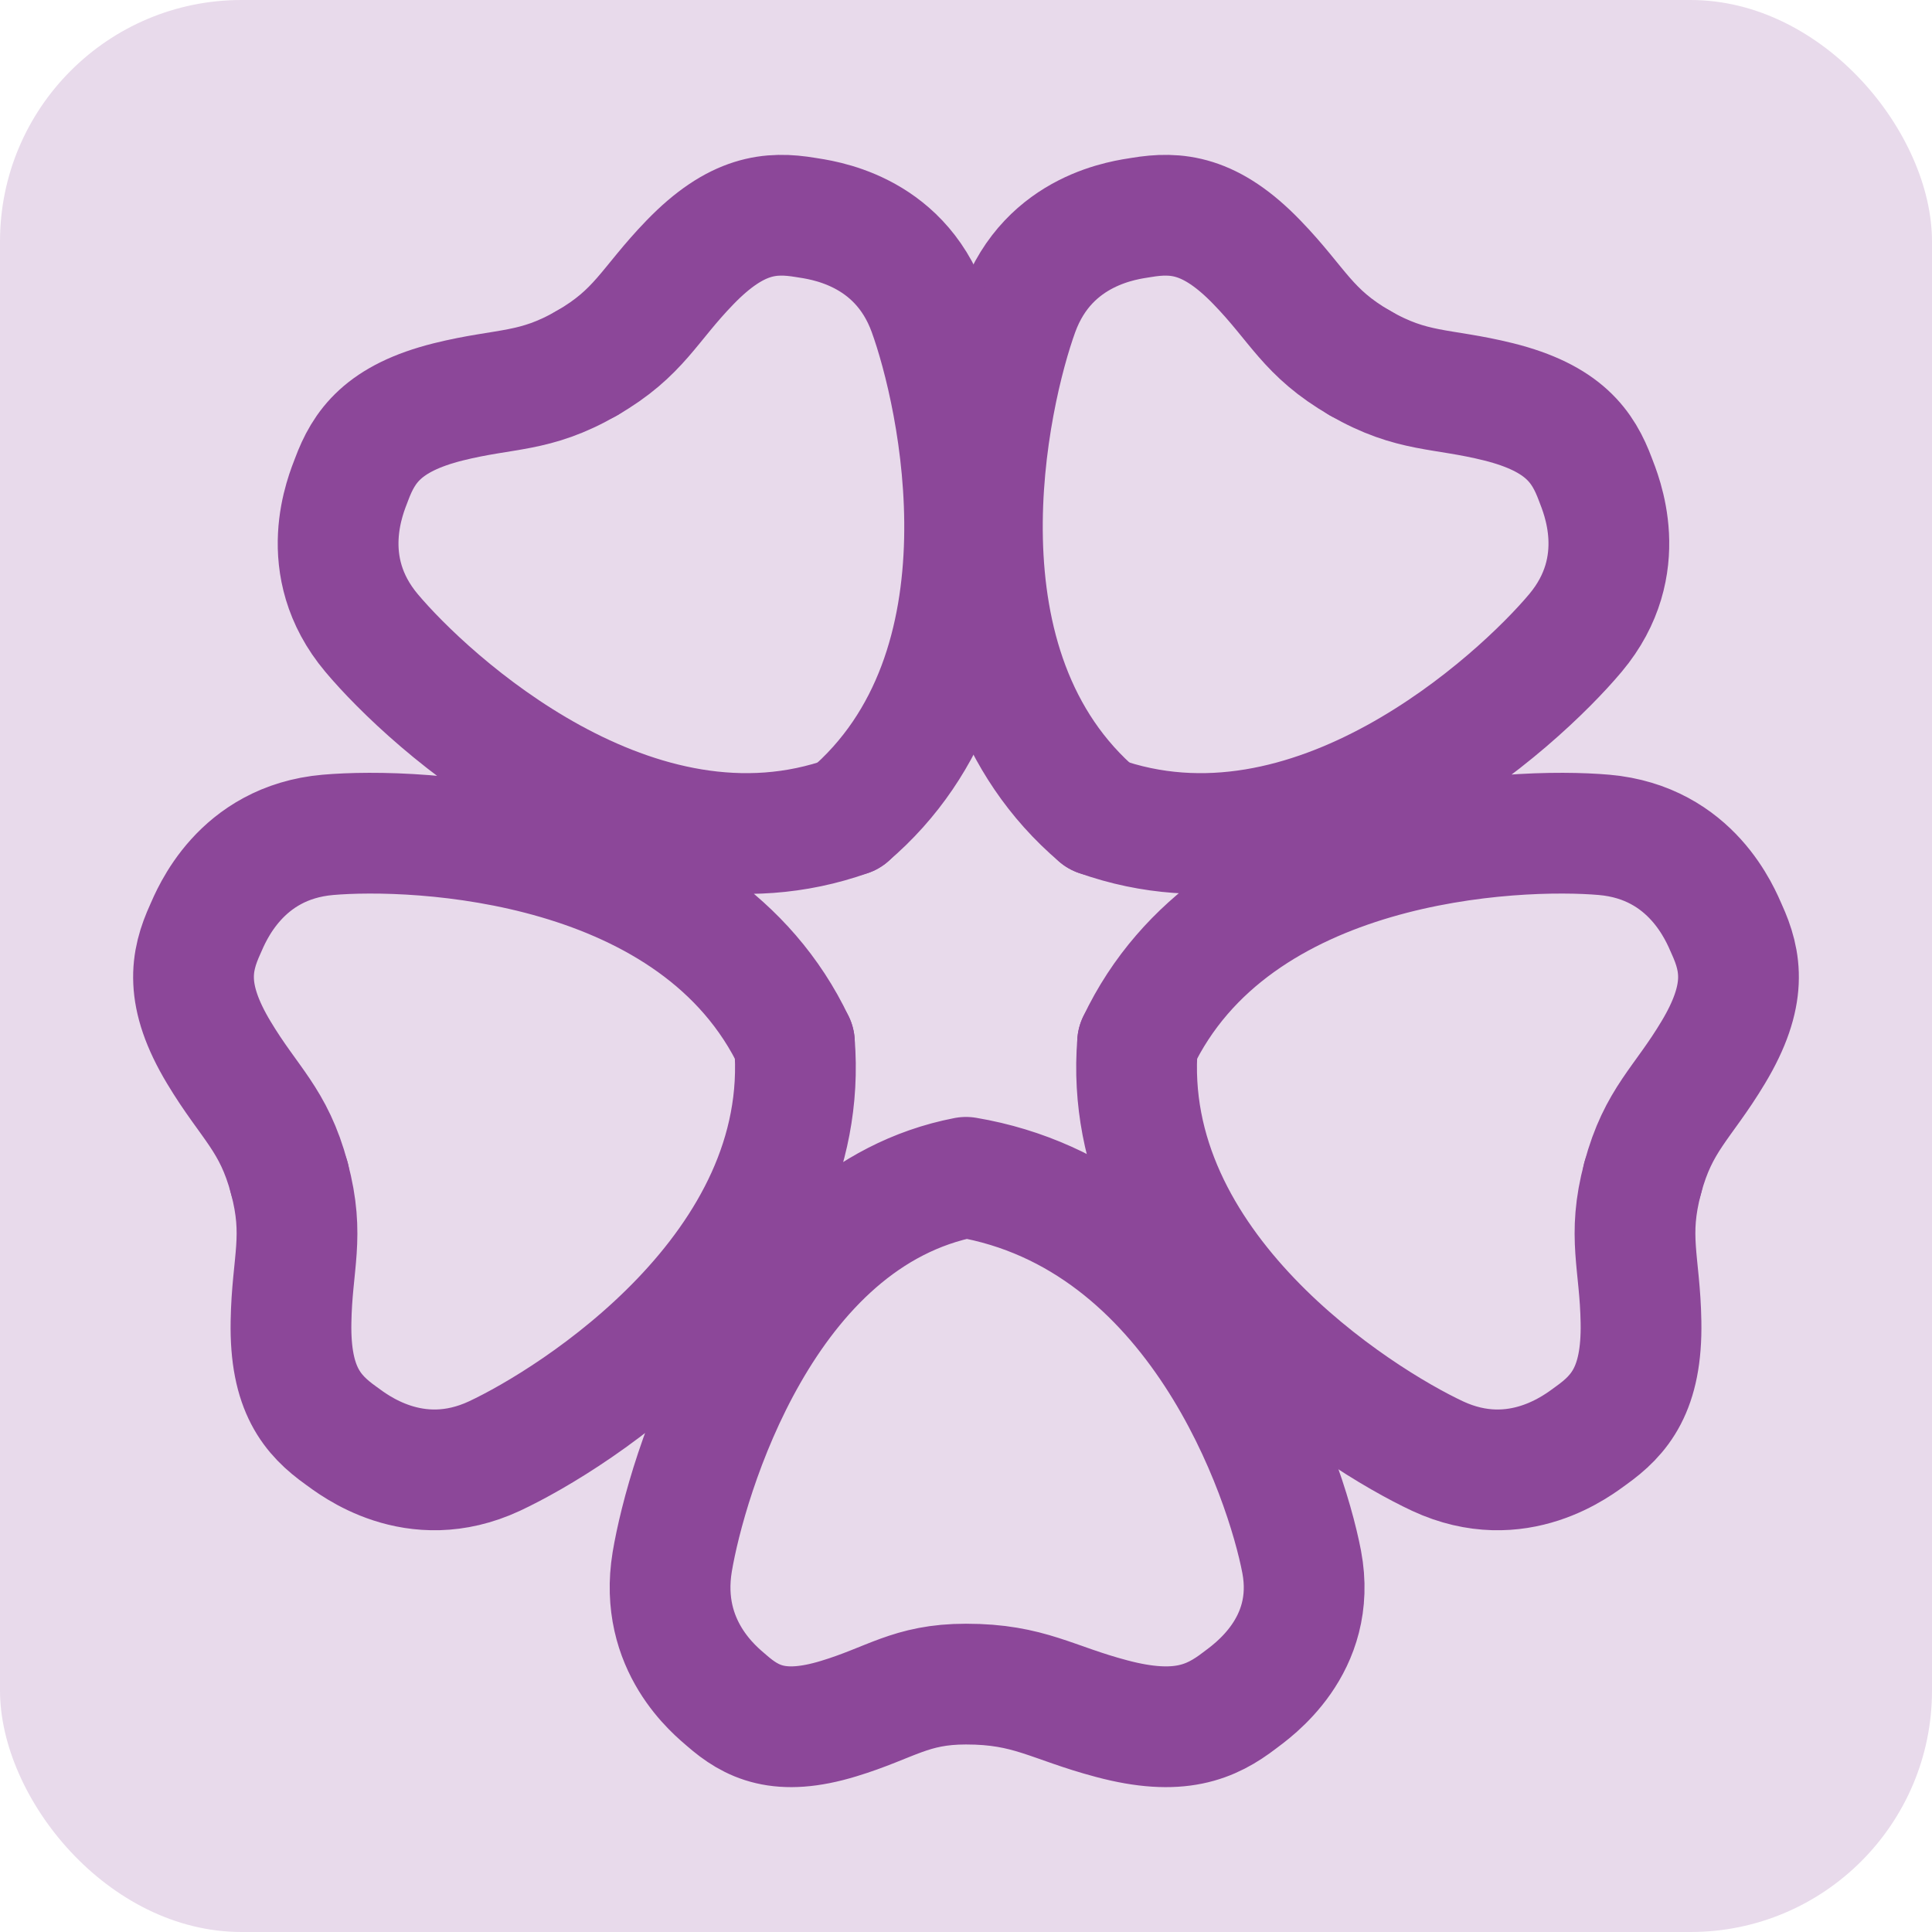
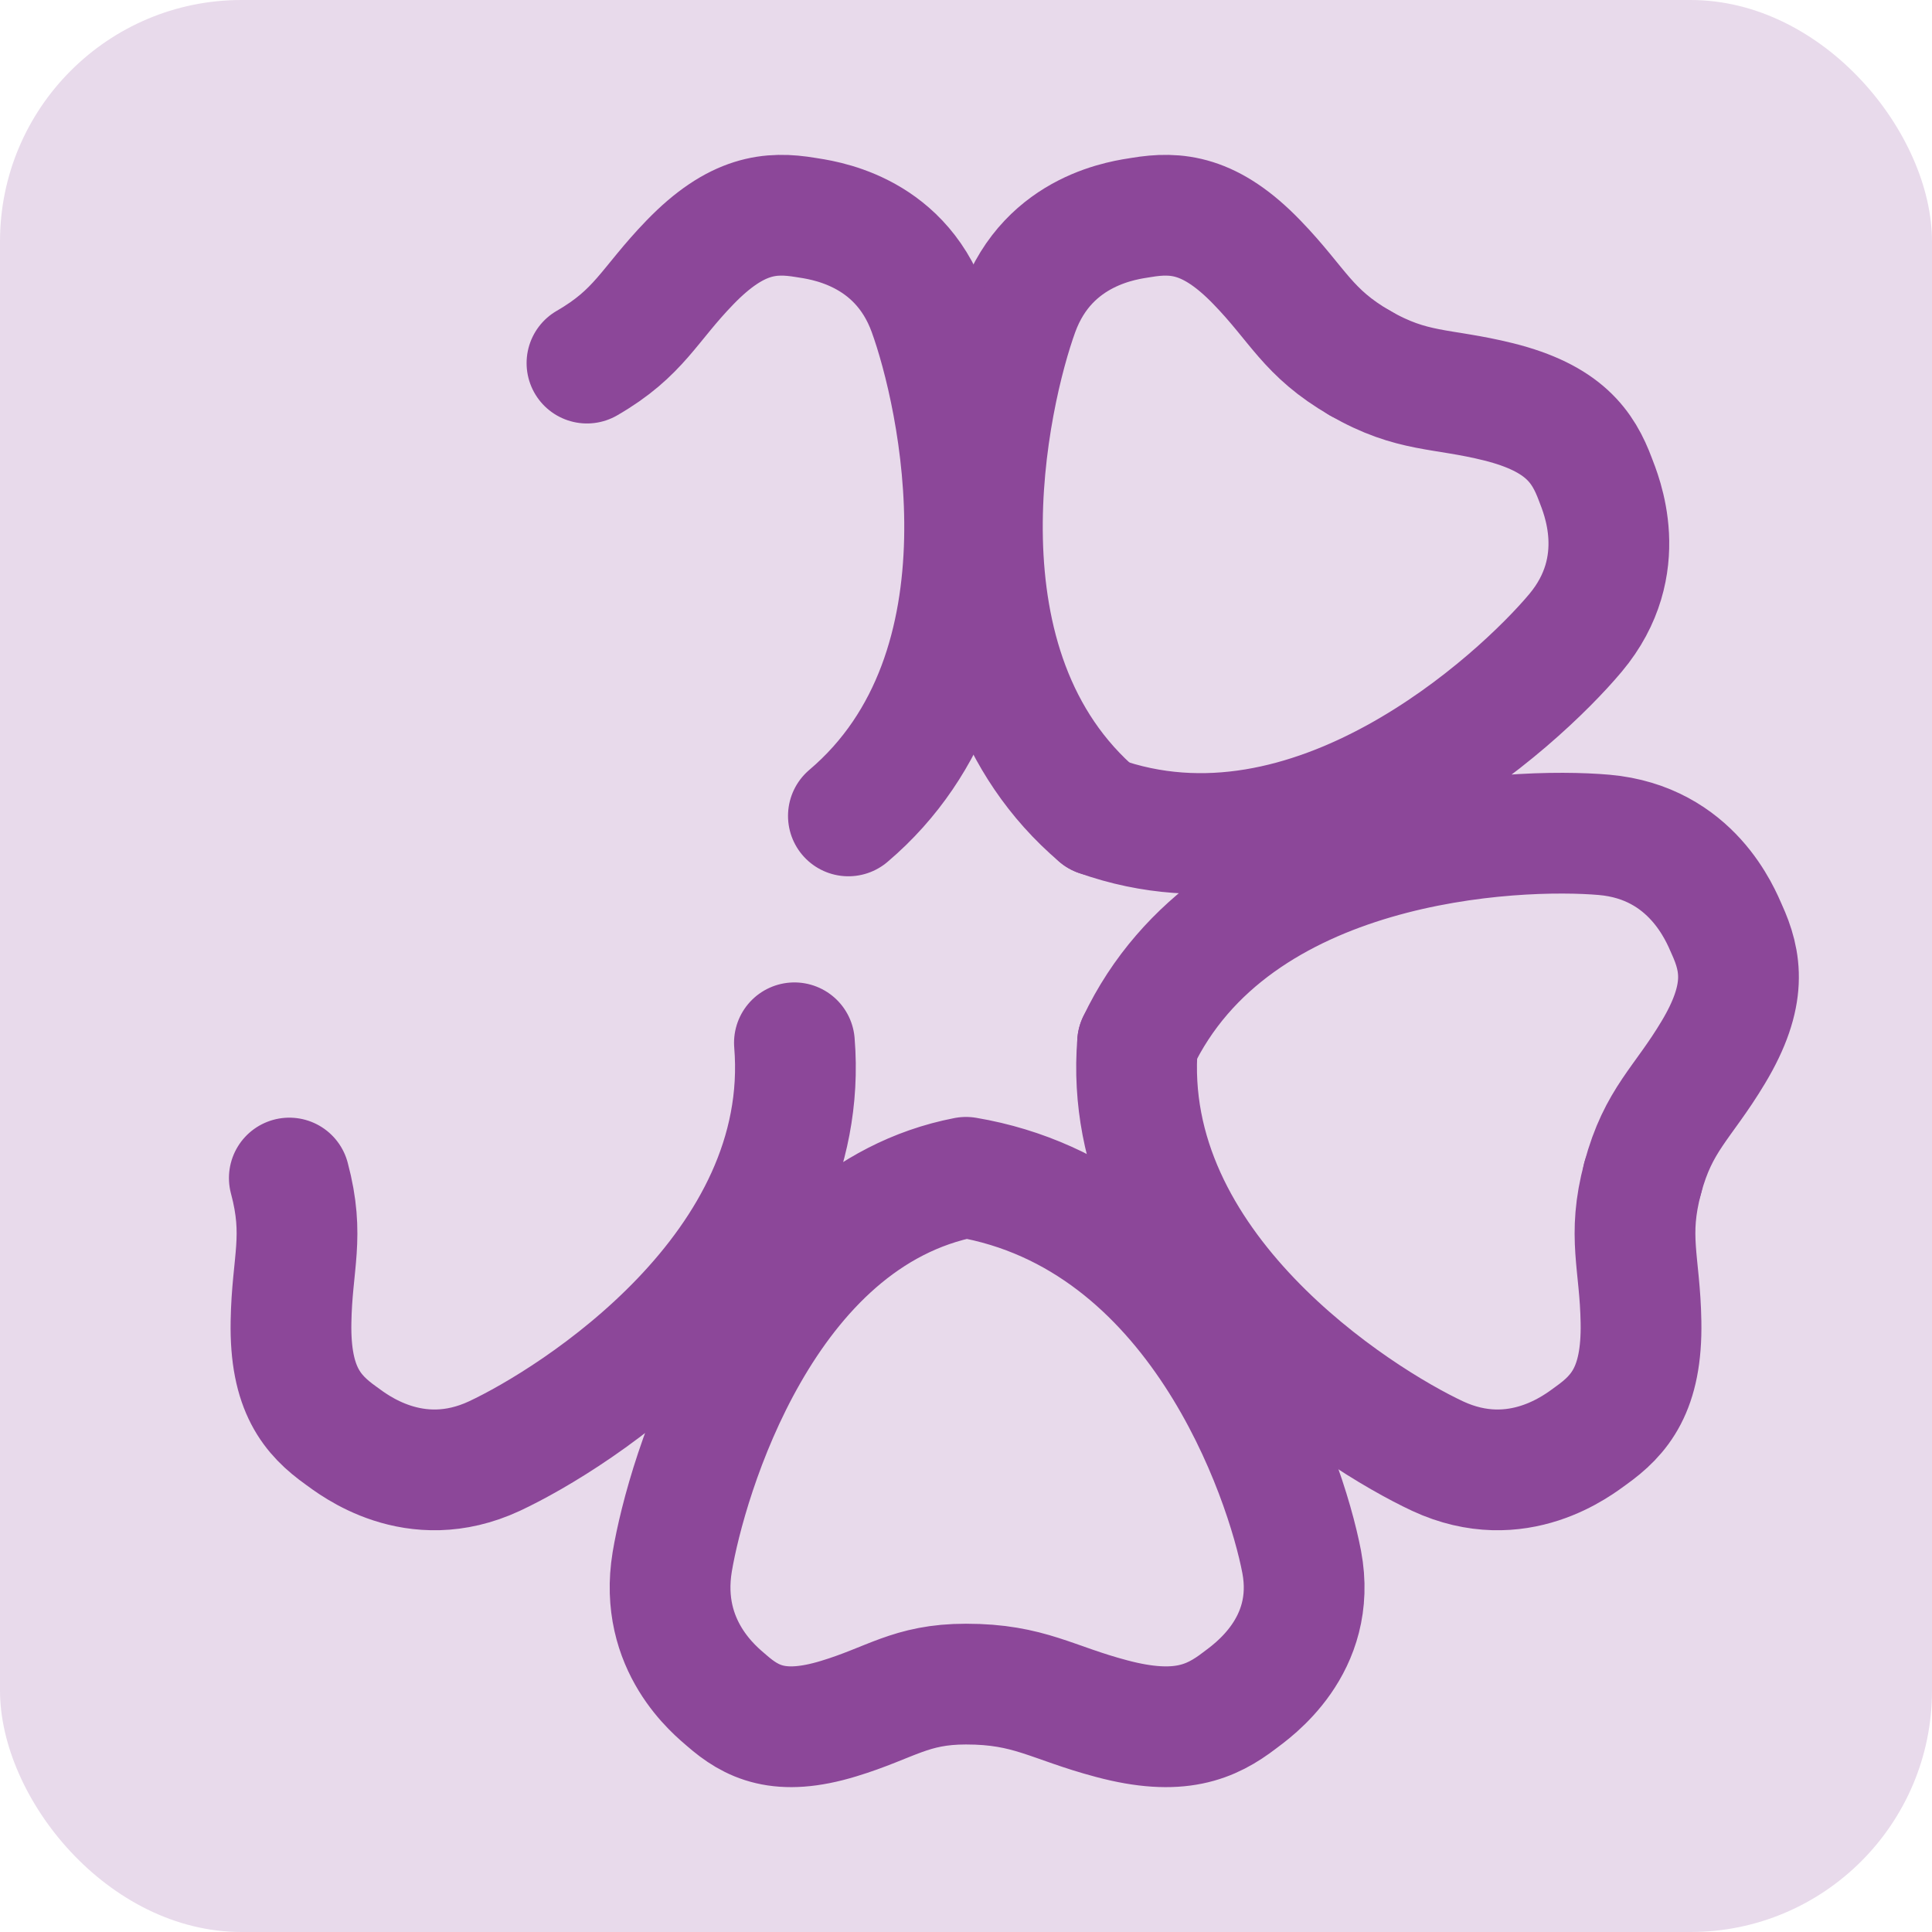
<svg xmlns="http://www.w3.org/2000/svg" width="16" height="16" fill="none">
  <rect width="16" height="16" rx="2" fill="#E8DAEB" />
  <g clip-path="url(#a)" stroke="#8C4799" stroke-linecap="round">
    <path d="M13.604 9.756c-.13.486-.022.7-.014 1.193.01.556-.176.77-.414.94-.1.072-.607.478-1.27.17-.663-.31-2.638-1.555-2.485-3.423m1.842-5.629c-.436-.252-.51-.48-.853-.834-.386-.4-.67-.42-.958-.372-.121.02-.766.091-1.017.778-.25.688-.766 2.965.663 4.178" />
    <path d="M4.861 3.007c.436-.252.51-.48.853-.834.387-.4.67-.42.958-.372.121.02.767.091 1.017.778.25.688.767 2.965-.663 4.178m-4.63 2.999c.13.486.022.7.014 1.193-.01.556.176.77.414.94.1.072.607.478 1.27.17.663-.31 2.638-1.555 2.485-3.423M8 13.947c.525 0 .71.155 1.206.286.558.149.825.029 1.06-.151.1-.076.646-.449.514-1.147-.133-.698-.855-2.86-2.78-3.185m0 4.197c-.46 0-.622.155-1.055.286-.489.149-.722.029-.928-.151-.087-.076-.565-.449-.45-1.147.117-.698.749-2.86 2.433-3.185m5.604.006c.13-.486.33-.616.584-1.04.286-.476.233-.755.112-1.021-.05-.112-.287-.717-1.015-.781-.729-.064-3.062.027-3.864 1.722m1.842-5.629c.436.251.67.202 1.148.321.54.135.7.37.802.644.043.115.304.71-.166 1.27s-2.184 2.146-3.949 1.515" />
-     <path d="M4.861 3.007c-.435.251-.67.202-1.148.321-.54.135-.7.37-.802.644-.043.115-.304.71.166 1.27s2.184 2.146 3.95 1.515M2.396 9.756c-.13-.486-.33-.616-.584-1.04-.286-.476-.233-.755-.112-1.021.05-.112.287-.717 1.015-.781.729-.064 3.062.027 3.864 1.722" />
  </g>
  <defs>
    <clipPath id="a">
      <path fill="#fff" transform="translate(1 1)" d="M0 0h14v14H0z" />
    </clipPath>
  </defs>
</svg>